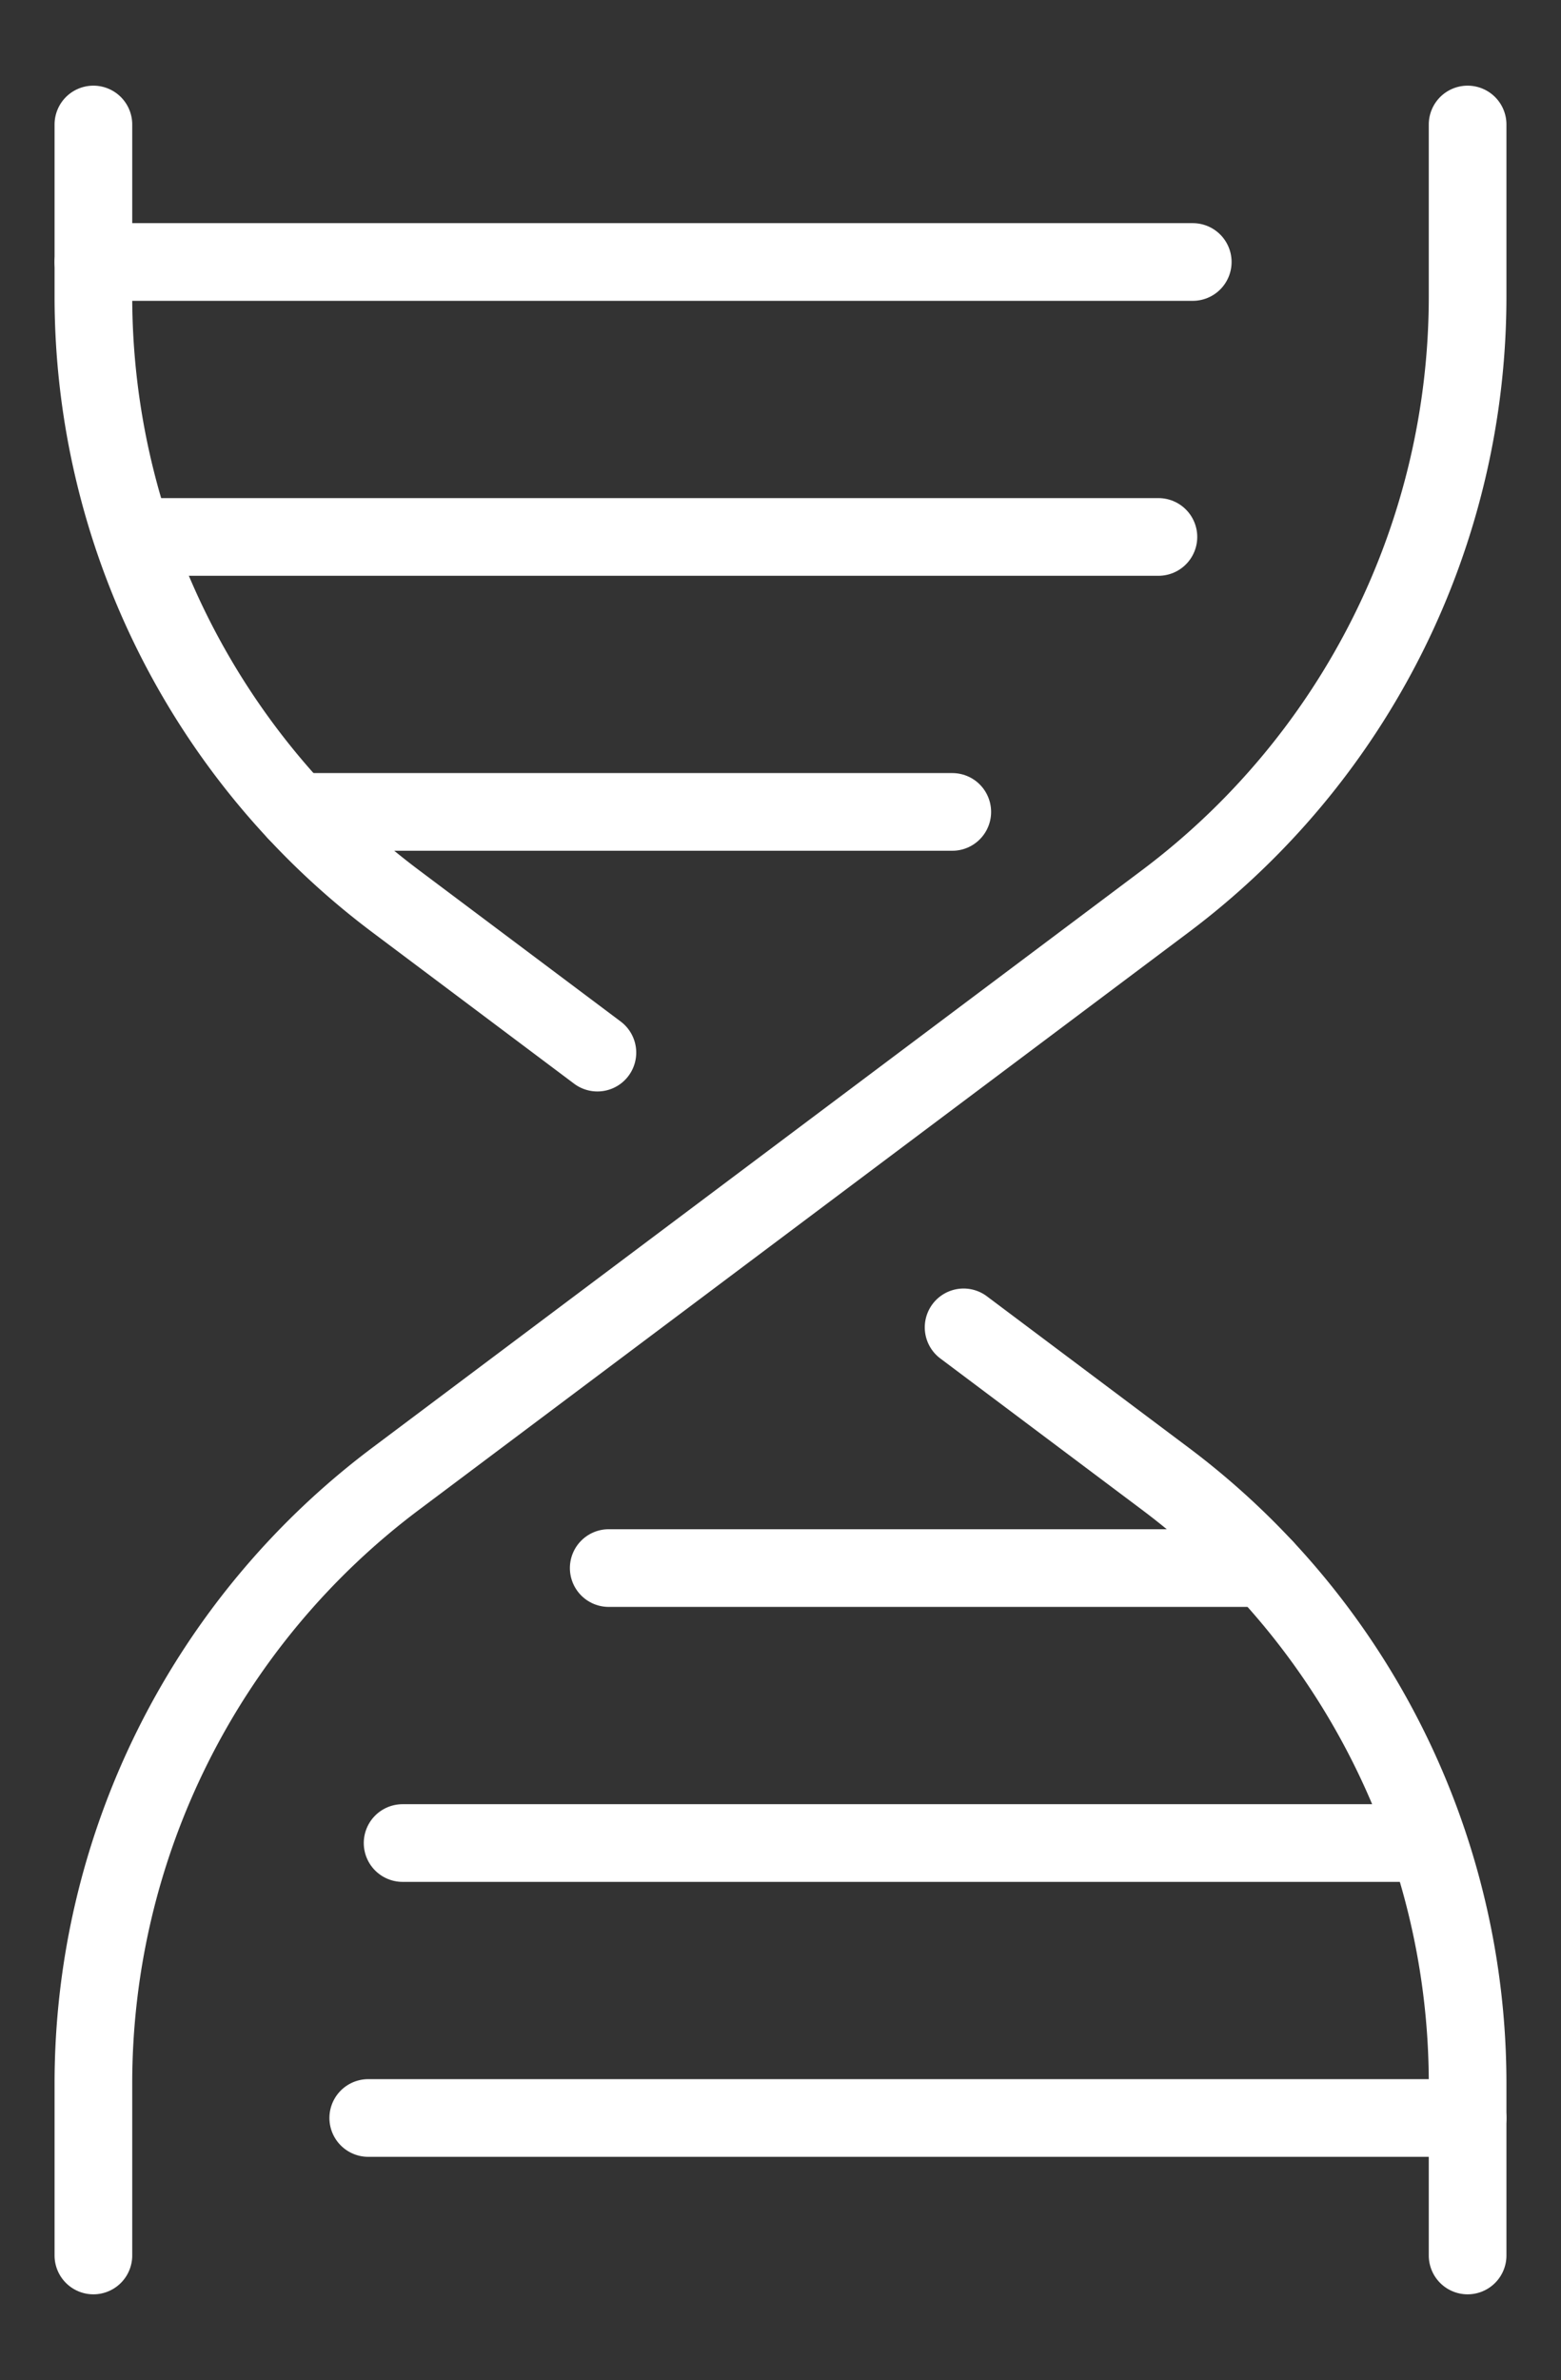
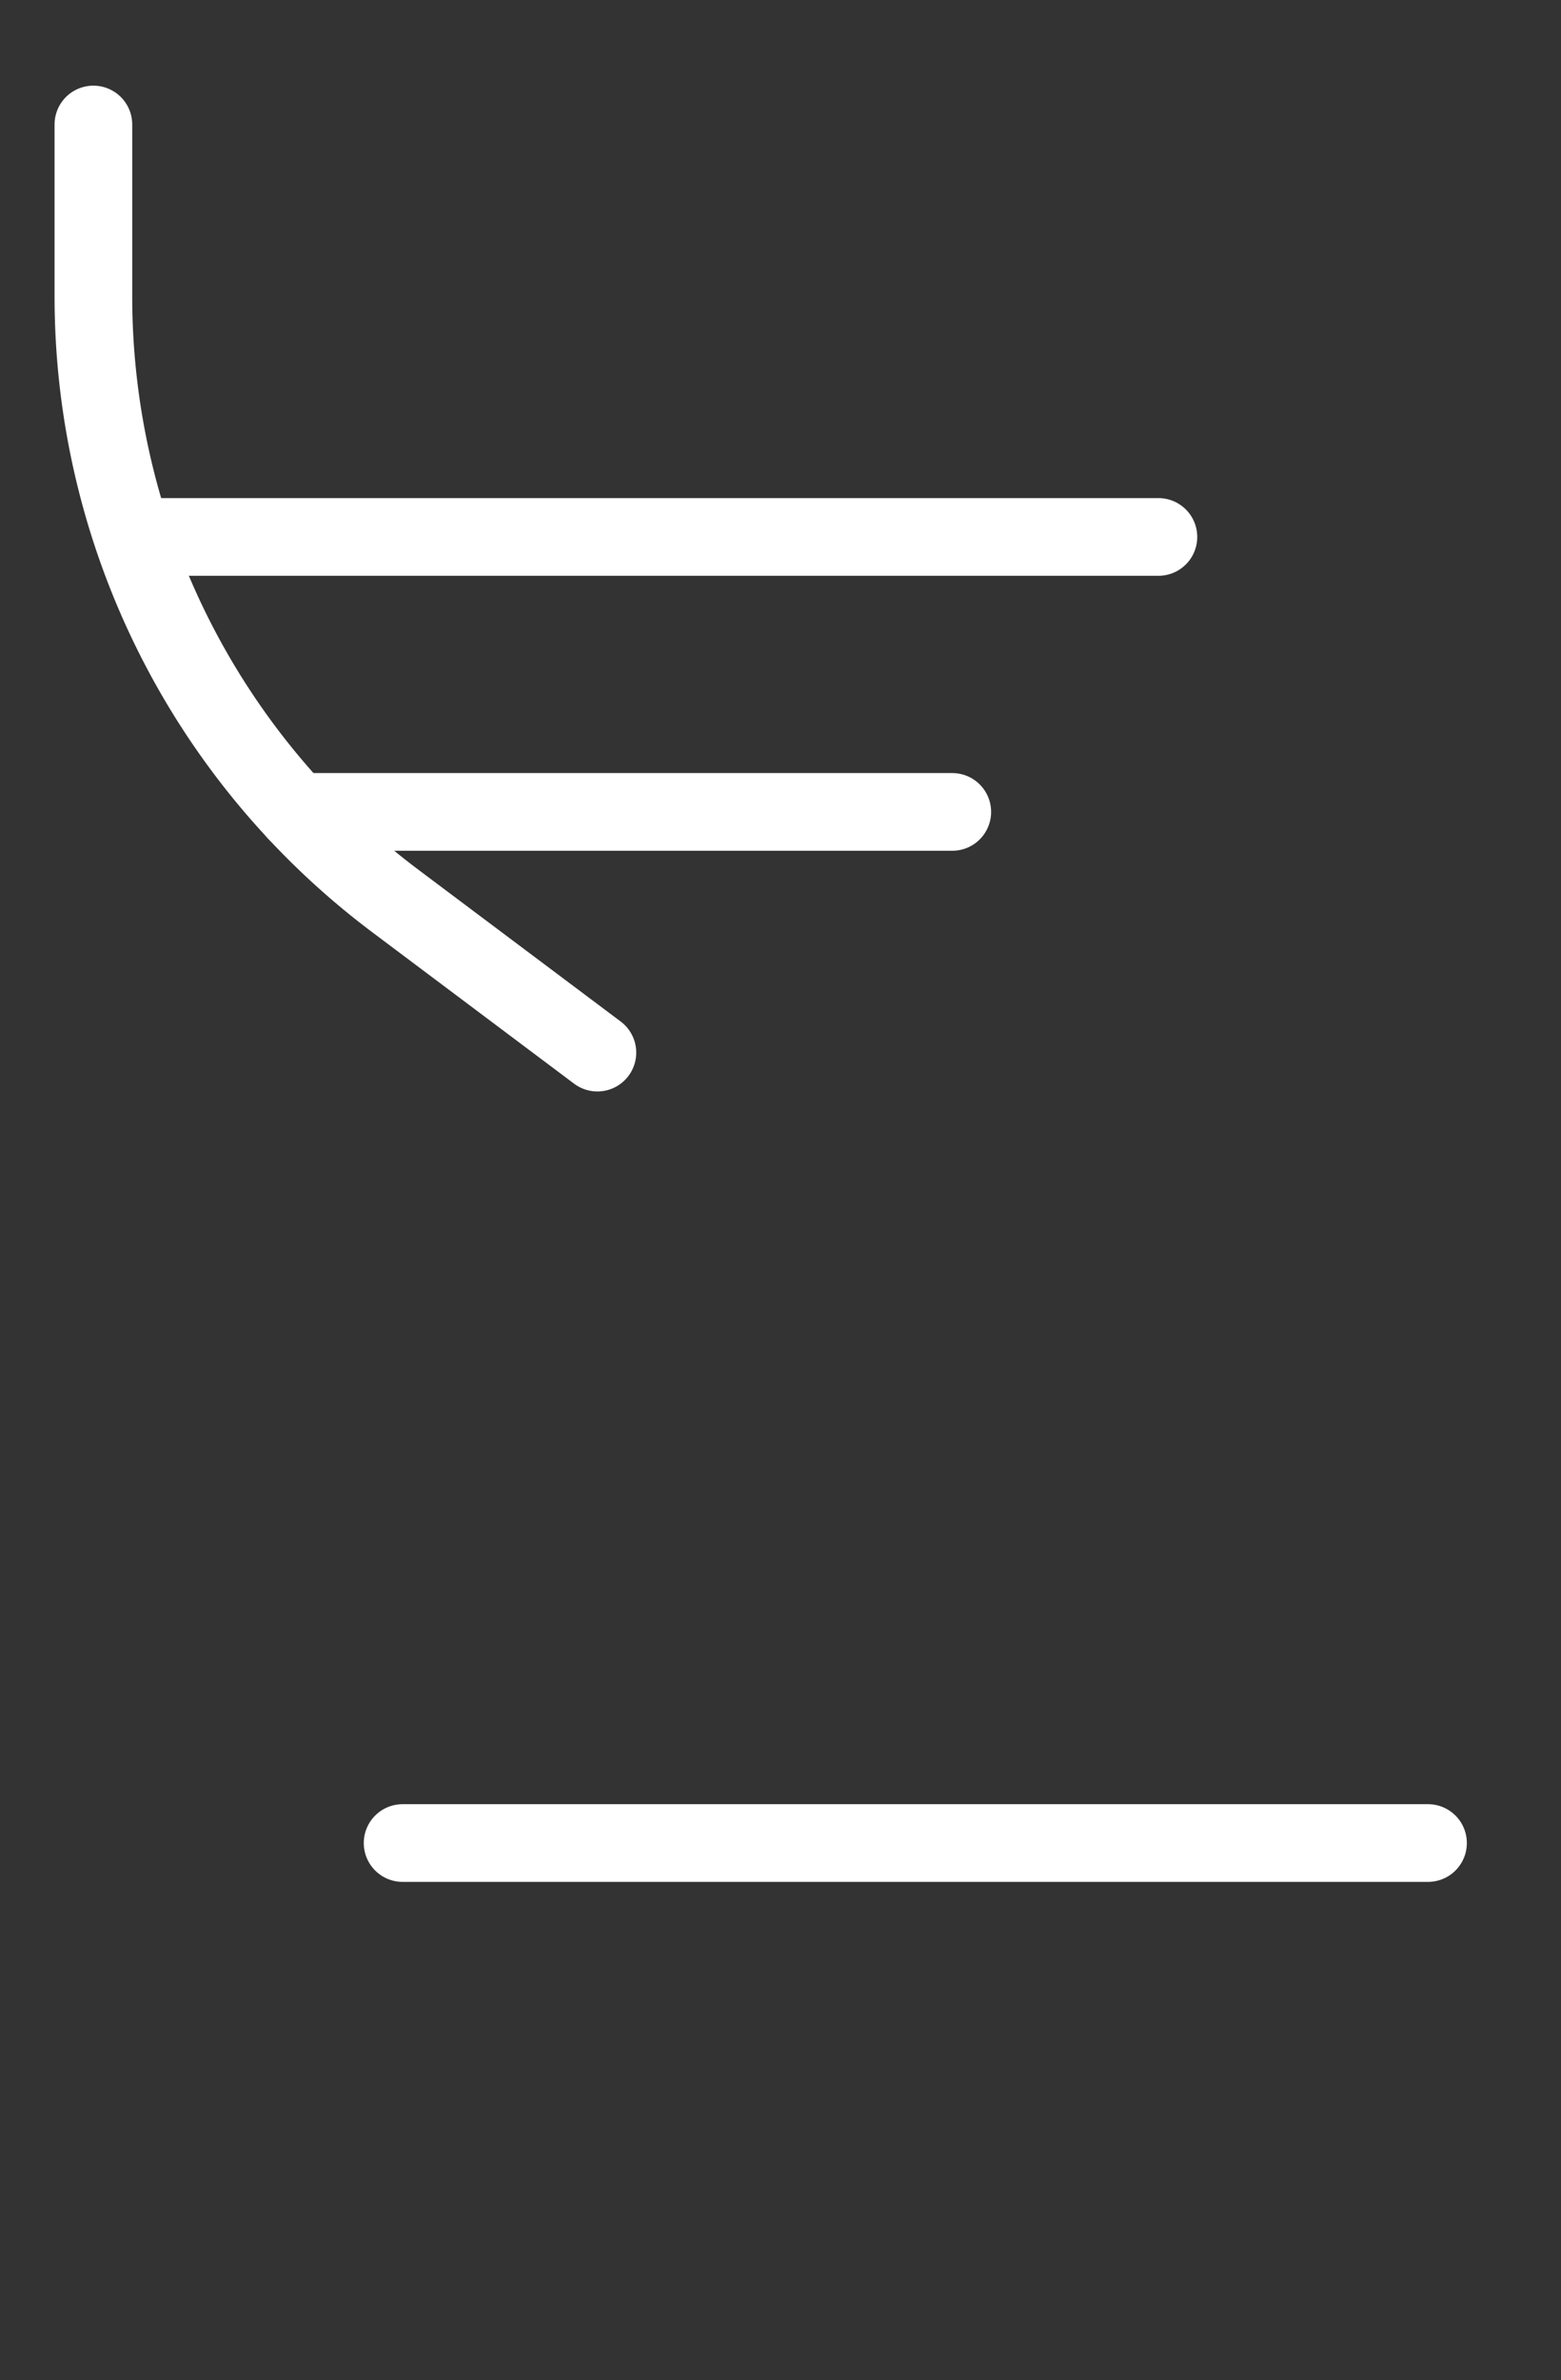
<svg xmlns="http://www.w3.org/2000/svg" width="100.504" height="153.167" viewBox="0 0 100.504 153.167">
  <rect x="0" y="0" width="100.504" height="153.167" fill="#333333" stroke="none" />
  <defs>
    <clipPath id="clip-path">
      <rect id="Прямоугольник_998" data-name="Прямоугольник 998" width="100.504" height="153.167" transform="translate(-5 -7)" fill="none" stroke="#fff" stroke-width="5" />
    </clipPath>
  </defs>
  <g id="Сгруппировать_547" data-name="Сгруппировать 547" transform="translate(5 7)">
    <g id="Сгруппировать_546" data-name="Сгруппировать 546" clip-path="url(#clip-path)">
-       <path id="Контур_632" data-name="Контур 632" d="M84.454,116.115l12.985,9.739a48.661,48.661,0,0,1,19.465,38.93v11.06" transform="translate(-27.413 -37.69)" fill="none" stroke="#fff" stroke-linecap="round" stroke-linejoin="round" stroke-width="5" />
      <path id="Контур_633" data-name="Контур 633" d="M1.5,1.5V12.56A48.662,48.662,0,0,0,20.965,51.49L33.95,61.229" transform="translate(-0.487 -0.487)" fill="none" stroke="#fff" stroke-linecap="round" stroke-linejoin="round" stroke-width="5" />
-       <path id="Контур_634" data-name="Контур 634" d="M89.978,1.5V12.56A48.662,48.662,0,0,1,70.513,51.49L20.965,88.651A48.662,48.662,0,0,0,1.5,127.581v11.06" transform="translate(-0.487 -0.487)" fill="none" stroke="#fff" stroke-linecap="round" stroke-linejoin="round" stroke-width="5" />
-       <line id="Линия_383" data-name="Линия 383" x1="70.782" transform="translate(1.013 9.861)" fill="none" stroke="#fff" stroke-linecap="round" stroke-linejoin="round" stroke-width="5" />
      <line id="Линия_384" data-name="Линия 384" x2="66.021" transform="translate(3.563 27.556)" fill="none" stroke="#fff" stroke-linecap="round" stroke-linejoin="round" stroke-width="5" />
      <line id="Линия_385" data-name="Линия 385" x1="42.232" transform="translate(14.08 45.252)" fill="none" stroke="#fff" stroke-linecap="round" stroke-linejoin="round" stroke-width="5" />
-       <line id="Линия_386" data-name="Линия 386" x1="70.782" transform="translate(18.709 129.306)" fill="none" stroke="#fff" stroke-linecap="round" stroke-linejoin="round" stroke-width="5" />
      <line id="Линия_387" data-name="Линия 387" x1="66.021" transform="translate(20.921 111.611)" fill="none" stroke="#fff" stroke-linecap="round" stroke-linejoin="round" stroke-width="5" />
-       <line id="Линия_388" data-name="Линия 388" x2="42.232" transform="translate(34.192 93.915)" fill="none" stroke="#fff" stroke-linecap="round" stroke-linejoin="round" stroke-width="5" />
    </g>
  </g>
</svg>